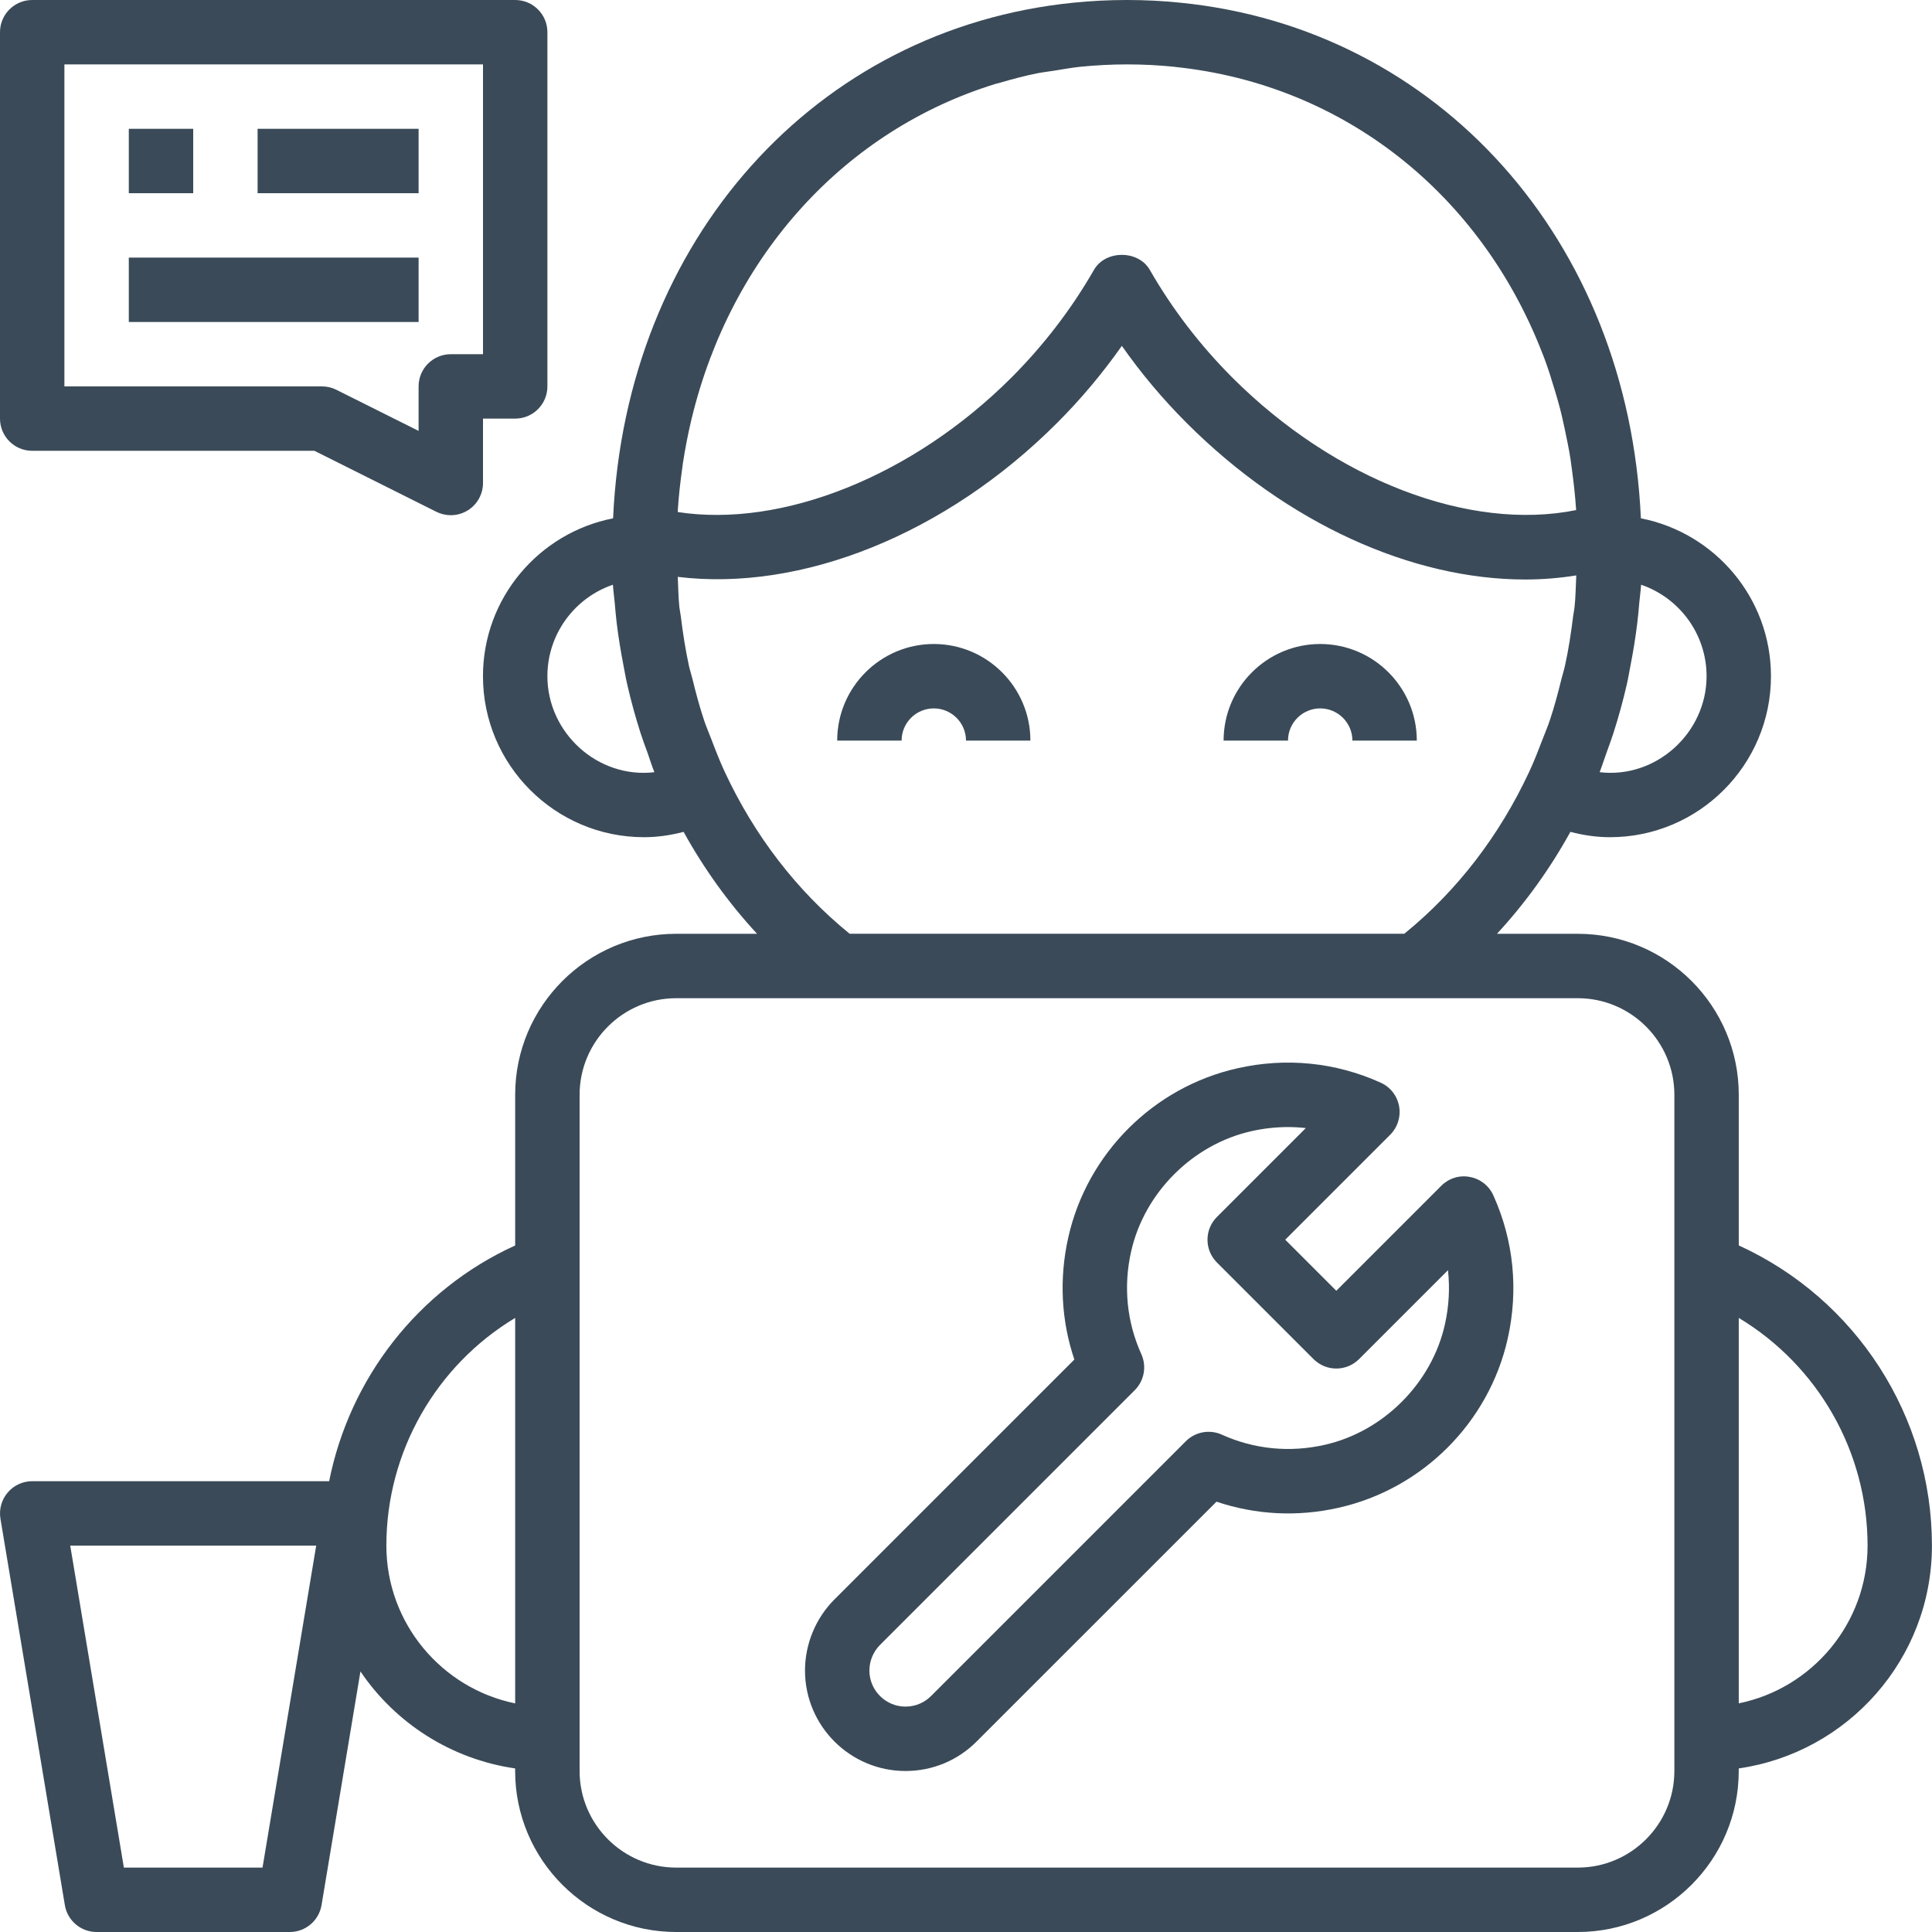
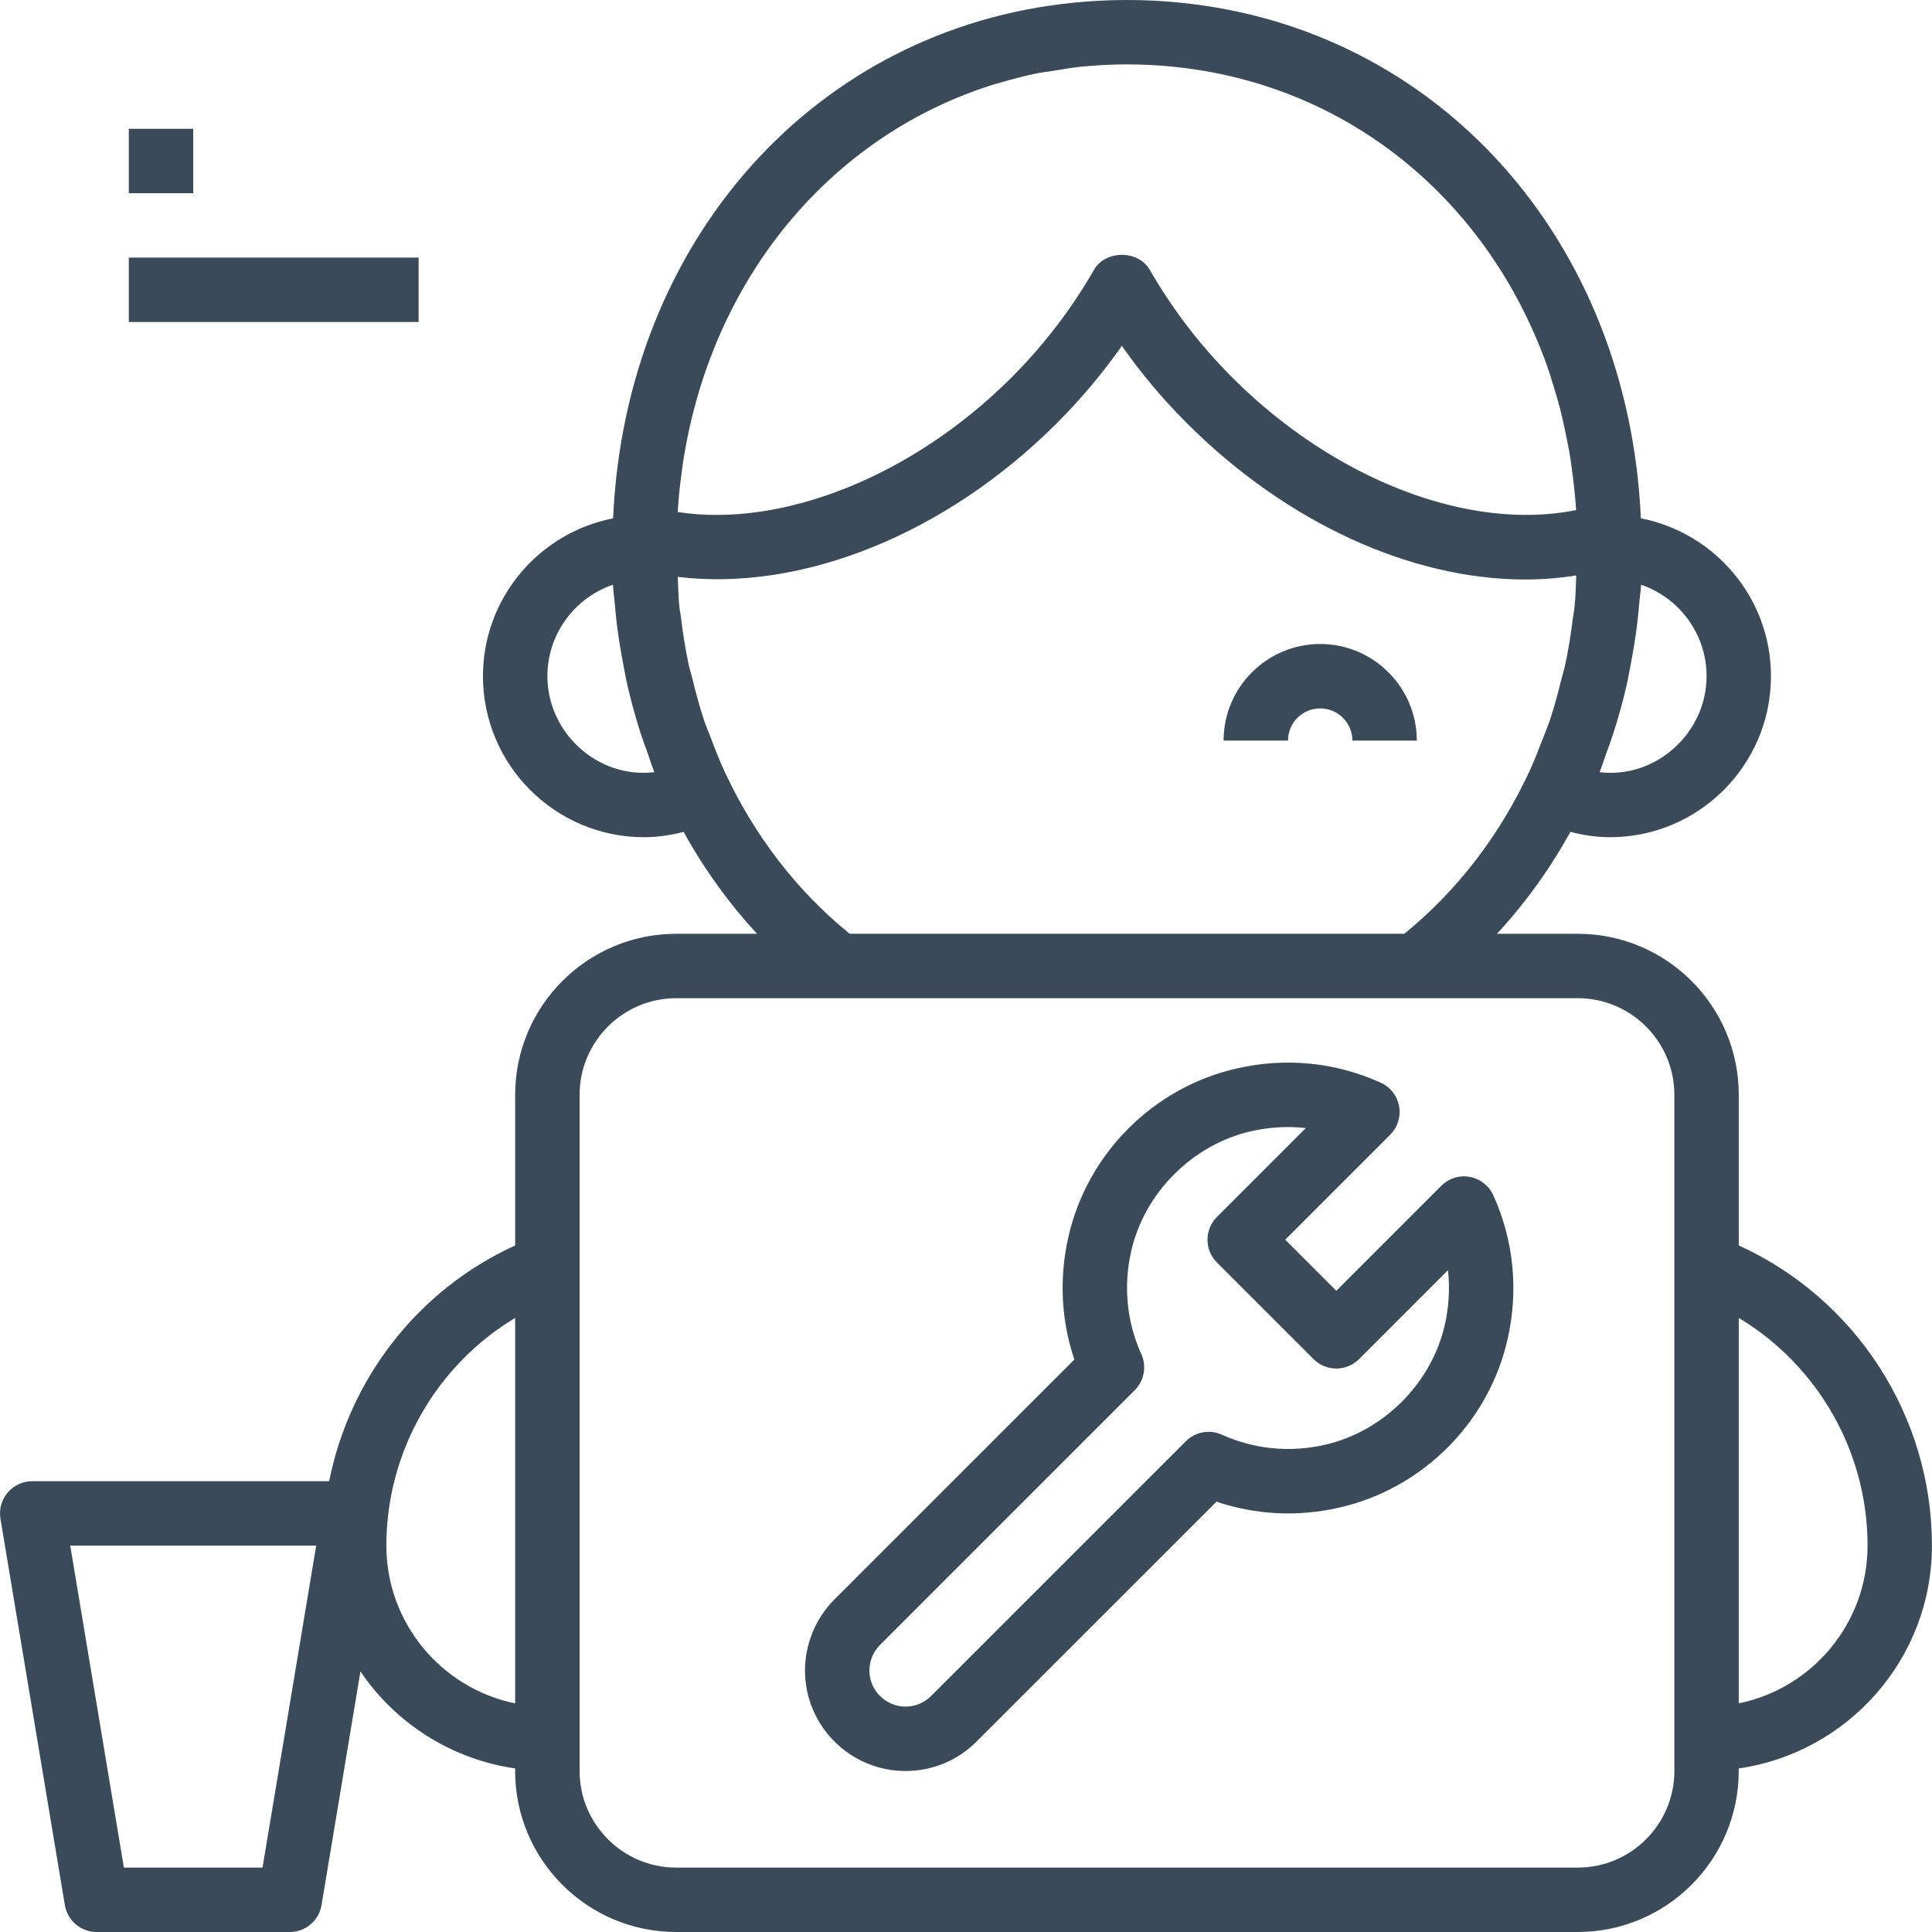
<svg xmlns="http://www.w3.org/2000/svg" width="60" height="60" viewBox="0 0 60 60" fill="none">
  <path d="M53.999 38.678V34C53.999 31.243 51.757 29 48.999 29H46.489C47.373 28.044 48.135 26.984 48.77 25.834C49.173 25.94 49.584 26 49.999 26C52.757 26 54.999 23.757 54.999 21C54.999 18.572 53.258 16.547 50.959 16.097C50.569 7.446 44.658 0.878 36.648 0.083C36.108 0.028 35.557 0 34.999 0C34.438 0 33.886 0.028 33.343 0.083C25.337 0.882 19.43 7.449 19.04 16.097C16.741 16.547 14.999 18.572 14.999 21C14.999 23.757 17.242 26 20 26C20.415 26 20.826 25.94 21.23 25.834C21.864 26.983 22.627 28.043 23.511 29H21C18.242 29 15.999 31.243 15.999 34V38.679C12.973 40.059 10.86 42.811 10.222 46H1C0.706 46 0.427 46.129 0.237 46.354C0.047 46.579 -0.034 46.875 0.014 47.165L2.014 59.165C2.094 59.646 2.511 60 3 60H9C9.489 60 9.906 59.646 9.986 59.164L11.194 51.908C12.275 53.509 14.005 54.632 15.998 54.92V55C15.998 57.757 18.241 60 20.998 60H48.998C51.755 60 53.998 57.757 53.998 55V54.92C57.386 54.432 59.998 51.519 59.998 48C59.999 43.988 57.645 40.34 53.999 38.678ZM8.153 58H3.847L2.181 48H9.82L8.153 58ZM52.999 21C52.999 22.762 51.431 24.189 49.678 23.981C49.755 23.787 49.816 23.585 49.888 23.387C49.962 23.182 50.038 22.98 50.105 22.772C50.264 22.275 50.404 21.769 50.522 21.255C50.566 21.063 50.597 20.867 50.636 20.672C50.721 20.235 50.794 19.794 50.847 19.349C50.873 19.139 50.892 18.928 50.91 18.715C50.926 18.529 50.955 18.346 50.965 18.159C52.147 18.562 52.999 19.684 52.999 21ZM21.05 15.838C21.079 15.399 21.127 14.967 21.188 14.542C21.195 14.487 21.201 14.432 21.209 14.377C21.279 13.929 21.363 13.489 21.466 13.058C21.473 13.034 21.477 13.011 21.483 12.987C22.712 7.914 26.253 4.039 30.922 2.604C30.977 2.587 31.035 2.576 31.091 2.559C31.459 2.451 31.832 2.353 32.215 2.276C32.383 2.242 32.559 2.224 32.731 2.196C33.011 2.151 33.288 2.1 33.574 2.071C34.041 2.026 34.517 2 34.999 2C35.496 2 35.986 2.025 36.468 2.074C36.483 2.076 36.499 2.079 36.516 2.081C41.767 2.635 45.986 6.05 47.892 10.953C47.916 11.014 47.941 11.075 47.964 11.137C48.084 11.457 48.187 11.788 48.286 12.121C48.342 12.308 48.398 12.494 48.447 12.685C48.502 12.893 48.545 13.106 48.593 13.318C48.658 13.627 48.724 13.937 48.773 14.255C48.789 14.356 48.8 14.46 48.815 14.562C48.871 14.976 48.919 15.394 48.947 15.821C48.947 15.828 48.947 15.834 48.949 15.841C45.65 16.509 41.465 14.919 38.272 11.727C37.27 10.724 36.407 9.599 35.708 8.381C35.352 7.76 34.33 7.76 33.974 8.381C33.275 9.599 32.411 10.724 31.41 11.727C28.346 14.789 24.291 16.402 21.049 15.902C21.049 15.881 21.049 15.86 21.05 15.838ZM20.322 23.981C18.567 24.189 17 22.762 17 21C17 19.684 17.852 18.562 19.035 18.159C19.046 18.346 19.073 18.529 19.09 18.715C19.108 18.927 19.128 19.139 19.152 19.349C19.206 19.794 19.279 20.235 19.364 20.672C19.402 20.867 19.434 21.063 19.479 21.255C19.596 21.769 19.736 22.275 19.895 22.772C19.962 22.98 20.038 23.183 20.113 23.387C20.183 23.585 20.244 23.788 20.322 23.981ZM22.511 23.978C22.358 23.649 22.224 23.308 22.095 22.966C22.02 22.771 21.938 22.581 21.87 22.383C21.727 21.953 21.608 21.511 21.5 21.066C21.468 20.934 21.424 20.807 21.395 20.674C21.285 20.168 21.206 19.652 21.142 19.132C21.131 19.041 21.11 18.954 21.099 18.863C21.066 18.55 21.064 18.231 21.049 17.915C24.881 18.383 29.36 16.604 32.822 13.141C33.566 12.398 34.24 11.594 34.84 10.741C35.438 11.595 36.114 12.398 36.858 13.141C39.972 16.256 43.847 17.997 47.367 17.997C47.906 17.997 48.434 17.953 48.953 17.87C48.935 18.201 48.934 18.534 48.898 18.862C48.889 18.953 48.868 19.04 48.856 19.131C48.792 19.651 48.714 20.167 48.602 20.673C48.574 20.806 48.531 20.933 48.498 21.065C48.389 21.51 48.272 21.952 48.127 22.382C48.06 22.581 47.977 22.771 47.904 22.965C47.773 23.307 47.641 23.648 47.487 23.977C46.572 25.935 45.269 27.653 43.611 28.999H26.387C24.73 27.654 23.425 25.937 22.511 23.978ZM11.999 48C11.999 45.086 13.541 42.407 15.999 40.929V52.9C13.72 52.435 11.999 50.415 11.999 48ZM51.999 55C51.999 56.654 50.654 58 48.999 58H21C19.346 58 18 56.654 18 55V54V39.32V34C18 32.346 19.346 31 21 31H48.999C50.654 31 51.999 32.346 51.999 34V39.32V54V55ZM53.999 52.899V40.929C56.458 42.408 57.999 45.086 57.999 48C57.999 50.415 56.279 52.435 53.999 52.899Z" fill="#3A4A58" />
-   <path d="M29 20C27.346 20 26 21.346 26 23H28C28 22.448 28.449 22 29 22C29.551 22 30 22.448 30 23H32C32 21.346 30.654 20 29 20Z" fill="#3A4A58" />
  <path d="M41 20C39.346 20 38 21.346 38 23H40C40 22.448 40.449 22 41 22C41.551 22 42 22.448 42 23H44C44 21.346 42.654 20 41 20Z" fill="#3A4A58" />
-   <path d="M1 14H9.764L13.553 15.895C13.694 15.965 13.847 16 14 16C14.183 16 14.365 15.95 14.526 15.851C14.82 15.668 15 15.347 15 15V13H16C16.552 13 17 12.553 17 12V1C17 0.447 16.552 0 16 0H1C0.448 0 0 0.447 0 1V13C0 13.553 0.448 14 1 14ZM2 2H15V11H14C13.448 11 13 11.447 13 12V13.382L10.447 12.106C10.309 12.036 10.155 12 10 12H2V2Z" fill="#3A4A58" />
  <path d="M6 4H4V6H6V4Z" fill="#3A4A58" />
-   <path d="M13 4H8V6H13V4Z" fill="#3A4A58" />
  <path d="M13 8H4V10H13V8Z" fill="#3A4A58" />
  <path d="M45.646 36.551C45.32 36.487 44.992 36.595 44.759 36.827L41.5 40.086L39.914 38.5L43.173 35.241C43.405 35.009 43.508 34.678 43.45 34.354C43.391 34.031 43.177 33.757 42.878 33.623C41.479 32.99 39.938 32.835 38.427 33.177C35.823 33.762 33.762 35.823 33.177 38.426C32.889 39.706 32.955 41.005 33.365 42.222L25.914 49.672C25.333 50.253 25 51.057 25 51.879C25 53.6 26.4 55 28.121 55C28.955 55 29.739 54.676 30.328 54.086L37.779 46.636C38.997 47.046 40.296 47.114 41.573 46.824C44.177 46.239 46.238 44.178 46.823 41.575C47.163 40.061 47.009 38.522 46.377 37.123C46.242 36.823 45.968 36.609 45.646 36.551ZM44.872 41.135C44.462 42.96 42.96 44.462 41.134 44.872C40.048 45.117 38.946 45.007 37.946 44.555C37.566 44.383 37.121 44.466 36.827 44.759L28.914 52.672C28.702 52.884 28.421 53 28.121 53C27.503 53 27 52.497 27 51.879C27 51.584 27.12 51.295 27.328 51.086L35.241 43.173C35.535 42.879 35.616 42.433 35.445 42.054C34.993 41.054 34.883 39.951 35.128 38.866C35.538 37.041 37.04 35.539 38.866 35.129C39.242 35.044 39.621 35.002 39.997 35.002C40.184 35.002 40.37 35.013 40.554 35.033L37.793 37.794C37.402 38.185 37.402 38.817 37.793 39.208L40.793 42.208C41.184 42.599 41.816 42.599 42.207 42.208L44.968 39.447C45.03 40.003 44.999 40.571 44.872 41.135Z" fill="#3A4A58" />
</svg>